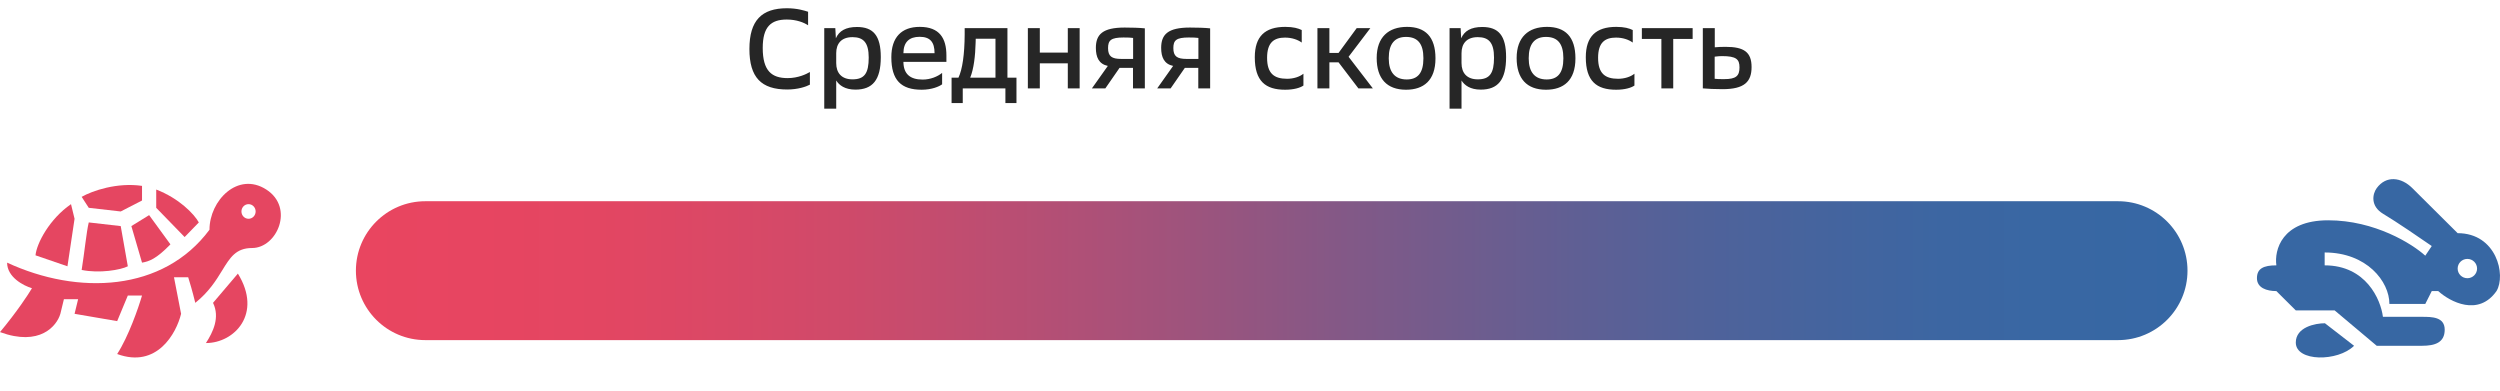
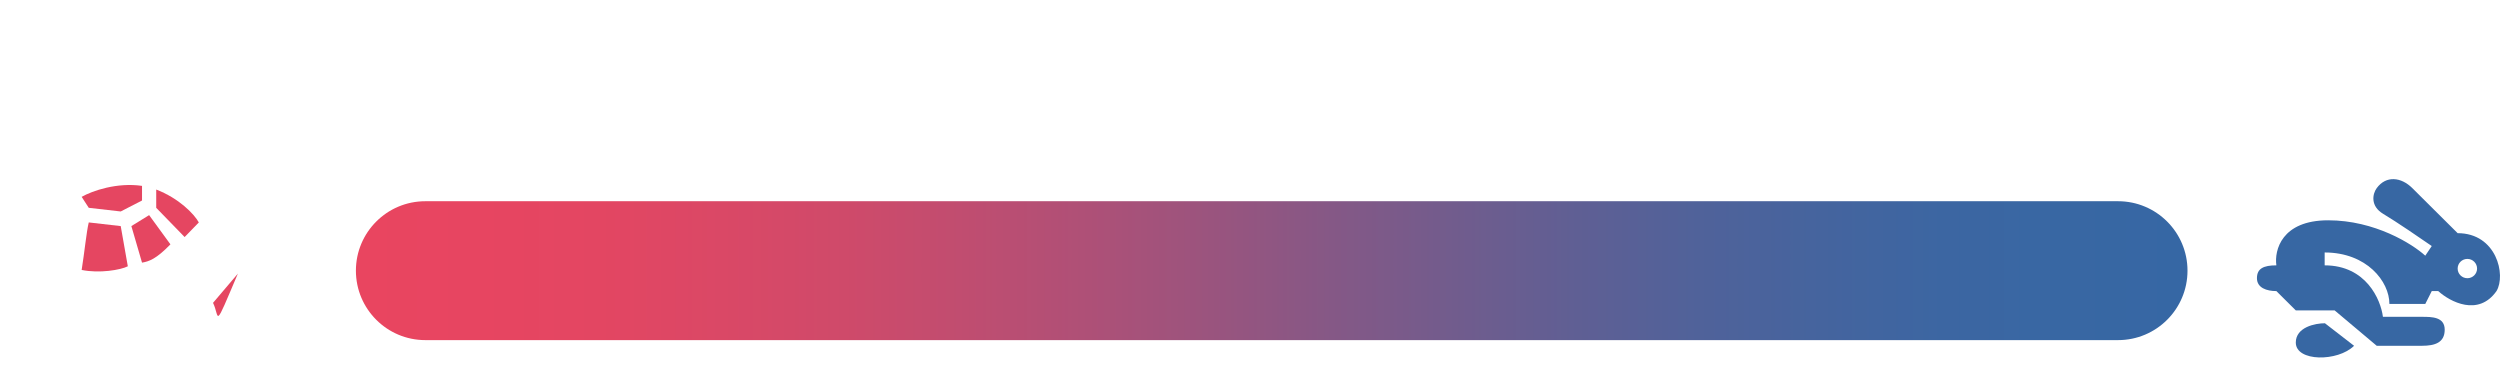
<svg xmlns="http://www.w3.org/2000/svg" width="288" height="45" viewBox="0 0 288 45" fill="none">
-   <path d="M93.092 1.354V2.914C92.611 2.589 91.74 2.251 90.635 2.251C88.802 2.251 87.866 3.096 87.866 5.527C87.866 8.179 88.906 8.998 90.739 8.998C91.935 8.998 92.884 8.543 93.3 8.296V9.752C92.871 9.986 91.909 10.311 90.687 10.311C87.697 10.311 86.332 8.92 86.332 5.644C86.332 2.368 87.736 0.951 90.648 0.951C91.831 0.951 92.65 1.211 93.092 1.354ZM94.954 12.521V3.239H96.228L96.293 4.409C96.67 3.551 97.437 3.109 98.724 3.109C100.596 3.109 101.467 4.097 101.467 6.58C101.467 9.219 100.518 10.324 98.542 10.324C97.333 10.324 96.67 9.817 96.332 9.271V12.521H94.954ZM96.332 7.269C96.332 8.426 96.969 9.141 98.204 9.141C99.582 9.141 100.076 8.452 100.076 6.632C100.076 4.89 99.452 4.279 98.204 4.279C96.904 4.279 96.332 5.046 96.332 6.125V7.269ZM109.026 7.126H104.073C104.086 8.504 104.827 9.167 106.283 9.167C107.206 9.167 108.012 8.816 108.532 8.4V9.713C108.181 9.973 107.336 10.337 106.179 10.337C103.8 10.337 102.682 9.232 102.682 6.593C102.682 4.305 103.852 3.096 105.958 3.096C108.233 3.096 109.026 4.409 109.026 6.385V7.126ZM105.945 4.24C104.749 4.24 104.086 4.838 104.073 6.125H107.661C107.661 4.851 107.154 4.24 105.945 4.24ZM109.622 11.871V8.946H110.415C110.87 7.984 111.117 6.268 111.13 3.98V3.239H116.057V8.946H117.097V11.871H115.823V10.181H110.909V11.871H109.622ZM114.679 8.946V4.461H112.404L112.391 4.929C112.352 6.437 112.183 7.932 111.767 8.946H114.679ZM118.409 10.181V3.239H119.787V6.06H123.011V3.239H124.376V10.181H123.011V7.295H119.787V10.181H118.409ZM125.789 10.181L127.622 7.594C126.582 7.373 126.244 6.58 126.244 5.514C126.244 3.967 127.024 3.174 129.559 3.174C130.352 3.174 131.275 3.2 131.886 3.265V10.181H130.521V7.815H128.974L127.336 10.181H125.789ZM130.534 6.788V4.37C130.235 4.331 129.949 4.318 129.429 4.318C127.986 4.318 127.648 4.643 127.648 5.54C127.648 6.489 128.077 6.788 129.169 6.788H130.534ZM133.311 10.181L135.144 7.594C134.104 7.373 133.766 6.58 133.766 5.514C133.766 3.967 134.546 3.174 137.081 3.174C137.874 3.174 138.797 3.2 139.408 3.265V10.181H138.043V7.815H136.496L134.858 10.181H133.311ZM138.056 6.788V4.37C137.757 4.331 137.471 4.318 136.951 4.318C135.508 4.318 135.17 4.643 135.17 5.54C135.17 6.489 135.599 6.788 136.691 6.788H138.056ZM149.96 3.46V4.903C149.531 4.591 148.855 4.331 148.036 4.331C146.762 4.331 145.969 4.89 145.969 6.658C145.969 8.439 146.749 9.076 148.27 9.076C148.998 9.076 149.713 8.855 150.155 8.491V9.856C149.778 10.116 149.05 10.337 148.049 10.337C145.774 10.337 144.552 9.336 144.552 6.593C144.552 4.214 145.709 3.096 148.062 3.096C149.011 3.096 149.557 3.265 149.96 3.46ZM156.487 10.181L154.199 7.178H153.146V10.181H151.768V3.239H153.146V6.099H154.199L156.292 3.239H157.865L155.356 6.541L158.151 10.181H156.487ZM158.594 6.684C158.594 4.279 159.959 3.096 162.091 3.096C164.171 3.096 165.367 4.214 165.367 6.723C165.367 9.284 163.989 10.337 161.974 10.337C159.751 10.337 158.594 9.037 158.594 6.684ZM159.985 6.684V6.736C159.985 8.283 160.674 9.154 162.052 9.154C163.3 9.154 163.976 8.439 163.976 6.736V6.684C163.976 5.033 163.313 4.253 161.974 4.253C160.648 4.253 159.985 5.085 159.985 6.684ZM166.989 12.521V3.239H168.263L168.328 4.409C168.705 3.551 169.472 3.109 170.759 3.109C172.631 3.109 173.502 4.097 173.502 6.58C173.502 9.219 172.553 10.324 170.577 10.324C169.368 10.324 168.705 9.817 168.367 9.271V12.521H166.989ZM168.367 7.269C168.367 8.426 169.004 9.141 170.239 9.141C171.617 9.141 172.111 8.452 172.111 6.632C172.111 4.89 171.487 4.279 170.239 4.279C168.939 4.279 168.367 5.046 168.367 6.125V7.269ZM174.717 6.684C174.717 4.279 176.082 3.096 178.214 3.096C180.294 3.096 181.49 4.214 181.49 6.723C181.49 9.284 180.112 10.337 178.097 10.337C175.874 10.337 174.717 9.037 174.717 6.684ZM176.108 6.684V6.736C176.108 8.283 176.797 9.154 178.175 9.154C179.423 9.154 180.099 8.439 180.099 6.736V6.684C180.099 5.033 179.436 4.253 178.097 4.253C176.771 4.253 176.108 5.085 176.108 6.684ZM188.092 3.46V4.903C187.663 4.591 186.987 4.331 186.168 4.331C184.894 4.331 184.101 4.89 184.101 6.658C184.101 8.439 184.881 9.076 186.402 9.076C187.13 9.076 187.845 8.855 188.287 8.491V9.856C187.91 10.116 187.182 10.337 186.181 10.337C183.906 10.337 182.684 9.336 182.684 6.593C182.684 4.214 183.841 3.096 186.194 3.096C187.143 3.096 187.689 3.265 188.092 3.46ZM191.391 10.181V4.487H189.142V3.239H194.992V4.487H192.756V10.181H191.391ZM196.165 10.181V3.239H197.543V5.449C197.946 5.41 198.297 5.397 198.804 5.397C200.91 5.397 201.781 6.008 201.781 7.724C201.781 9.427 200.949 10.272 198.44 10.272C197.556 10.272 196.75 10.233 196.165 10.181ZM197.53 9.076C197.842 9.115 198.089 9.115 198.635 9.115C199.987 9.115 200.39 8.751 200.39 7.763C200.39 6.827 200.026 6.463 198.362 6.463C198.102 6.463 197.855 6.489 197.53 6.528V9.076Z" fill="#262626" />
-   <path fill-rule="evenodd" clip-rule="evenodd" d="M24.133 26.466C24.133 23.098 27.405 19.728 30.677 21.834C33.949 23.94 31.904 28.572 29.041 28.572C27.178 28.572 26.509 29.663 25.598 31.148C24.909 32.271 24.082 33.618 22.497 34.888C22.169 33.54 21.815 32.361 21.679 31.94H20.043L20.861 36.151C20.315 38.397 18.079 42.468 13.498 40.783C14.807 38.762 15.952 35.449 16.361 34.046H14.725L13.498 36.993L8.59 36.151L8.999 34.467H7.363L6.954 36.151C6.544 37.555 4.581 39.941 0 38.257C1.963 35.898 3.272 33.905 3.681 33.203C2.727 32.923 0.818 31.94 0.818 30.256C8.999 34.046 18.815 33.625 24.133 26.466ZM28.632 25.203C29.084 25.203 29.45 24.826 29.45 24.36C29.45 23.895 29.084 23.518 28.632 23.518C28.18 23.518 27.814 23.895 27.814 24.36C27.814 24.826 28.18 25.203 28.632 25.203Z" fill="#E54661" />
-   <path d="M24.541 34.888L27.405 31.519C30.268 36.151 26.996 39.52 23.723 39.52C24.541 38.257 25.359 36.572 24.541 34.888Z" fill="#E54661" />
-   <path d="M8.18 23.518C5.726 25.203 4.226 28.01 4.09 29.414L7.771 30.677L8.589 25.203L8.18 23.518Z" fill="#E54661" />
+   <path d="M24.541 34.888L27.405 31.519C24.541 38.257 25.359 36.572 24.541 34.888Z" fill="#E54661" />
  <path d="M13.907 26.045L10.225 25.624C9.953 26.747 9.734 29.077 9.407 31.098C11.452 31.519 13.907 31.098 14.725 30.677L13.907 26.045Z" fill="#E54661" />
  <path d="M15.134 26.045L17.179 24.782L19.633 28.15C17.997 29.835 17.179 30.116 16.361 30.256L15.134 26.045Z" fill="#E54661" />
  <path d="M17.997 23.94V21.834C20.615 22.845 22.36 24.641 22.905 25.624L21.269 27.308L17.997 23.94Z" fill="#E54661" />
  <path d="M16.361 23.098V21.413C13.498 20.992 10.634 21.975 9.407 22.677L10.225 23.94L13.907 24.361L16.361 23.098Z" fill="#E54661" />
  <path d="M252 31.181C252 35.599 248.418 39.181 244 39.181H49C44.582 39.181 41 35.599 41 31.181C41 26.762 44.582 23.181 49 23.181H244C248.418 23.181 252 26.762 252 31.181Z" fill="url(#paint0_linear_3150_24274)" />
  <path fill-rule="evenodd" clip-rule="evenodd" d="M262.238 30.568C260.746 30.568 260 30.939 260 32.05C260 33.162 261.119 33.533 262.238 33.533L264.475 35.757H268.95L273.798 39.834H279.019C280.511 39.834 281.63 39.464 281.63 37.981C281.63 36.498 280.138 36.498 279.019 36.498H274.513C274.265 34.522 272.574 30.568 267.801 30.568V29.085C272.649 29.085 275.259 32.421 275.259 35.016H279.392L280.138 33.533H280.884C282.251 34.769 285.508 36.498 287.596 33.533C288.715 31.68 287.596 26.861 283.121 26.861L277.9 21.672C276.619 20.398 274.886 20.189 273.798 21.672C273.299 22.353 273.052 23.747 274.544 24.637C276.036 25.526 278.895 27.479 280.138 28.343L279.392 29.456C277.9 28.096 273.574 25.378 268.204 25.378C262.834 25.378 261.989 28.838 262.238 30.568ZM284.24 32.05C284.858 32.05 285.359 31.552 285.359 30.938C285.359 30.324 284.858 29.826 284.24 29.826C283.622 29.826 283.121 30.324 283.121 30.938C283.121 31.552 283.622 32.05 284.24 32.05Z" fill="#3767A3" />
  <path d="M267.832 37.239L271.188 39.834C269.324 41.687 264.476 41.687 264.476 39.463C264.476 37.684 266.713 37.239 267.832 37.239Z" fill="#3767A3" />
  <defs>
    <linearGradient id="paint0_linear_3150_24274" x1="252" y1="31.181" x2="41" y2="31.181" gradientUnits="userSpaceOnUse">
      <stop stop-color="#3667A4" />
      <stop offset="0.067" stop-color="#3867A3" />
      <stop offset="0.133" stop-color="#3C66A2" />
      <stop offset="0.2" stop-color="#45649E" />
      <stop offset="0.267" stop-color="#50629A" />
      <stop offset="0.333" stop-color="#5F5F94" />
      <stop offset="0.4" stop-color="#715C8D" />
      <stop offset="0.467" stop-color="#855886" />
      <stop offset="0.533" stop-color="#9A547E" />
      <stop offset="0.6" stop-color="#AE5077" />
      <stop offset="0.667" stop-color="#C04D70" />
      <stop offset="0.733" stop-color="#CF4A6A" />
      <stop offset="0.8" stop-color="#DA4866" />
      <stop offset="0.867" stop-color="#E34662" />
      <stop offset="0.933" stop-color="#E74561" />
      <stop offset="1" stop-color="#E94560" />
    </linearGradient>
  </defs>
</svg>